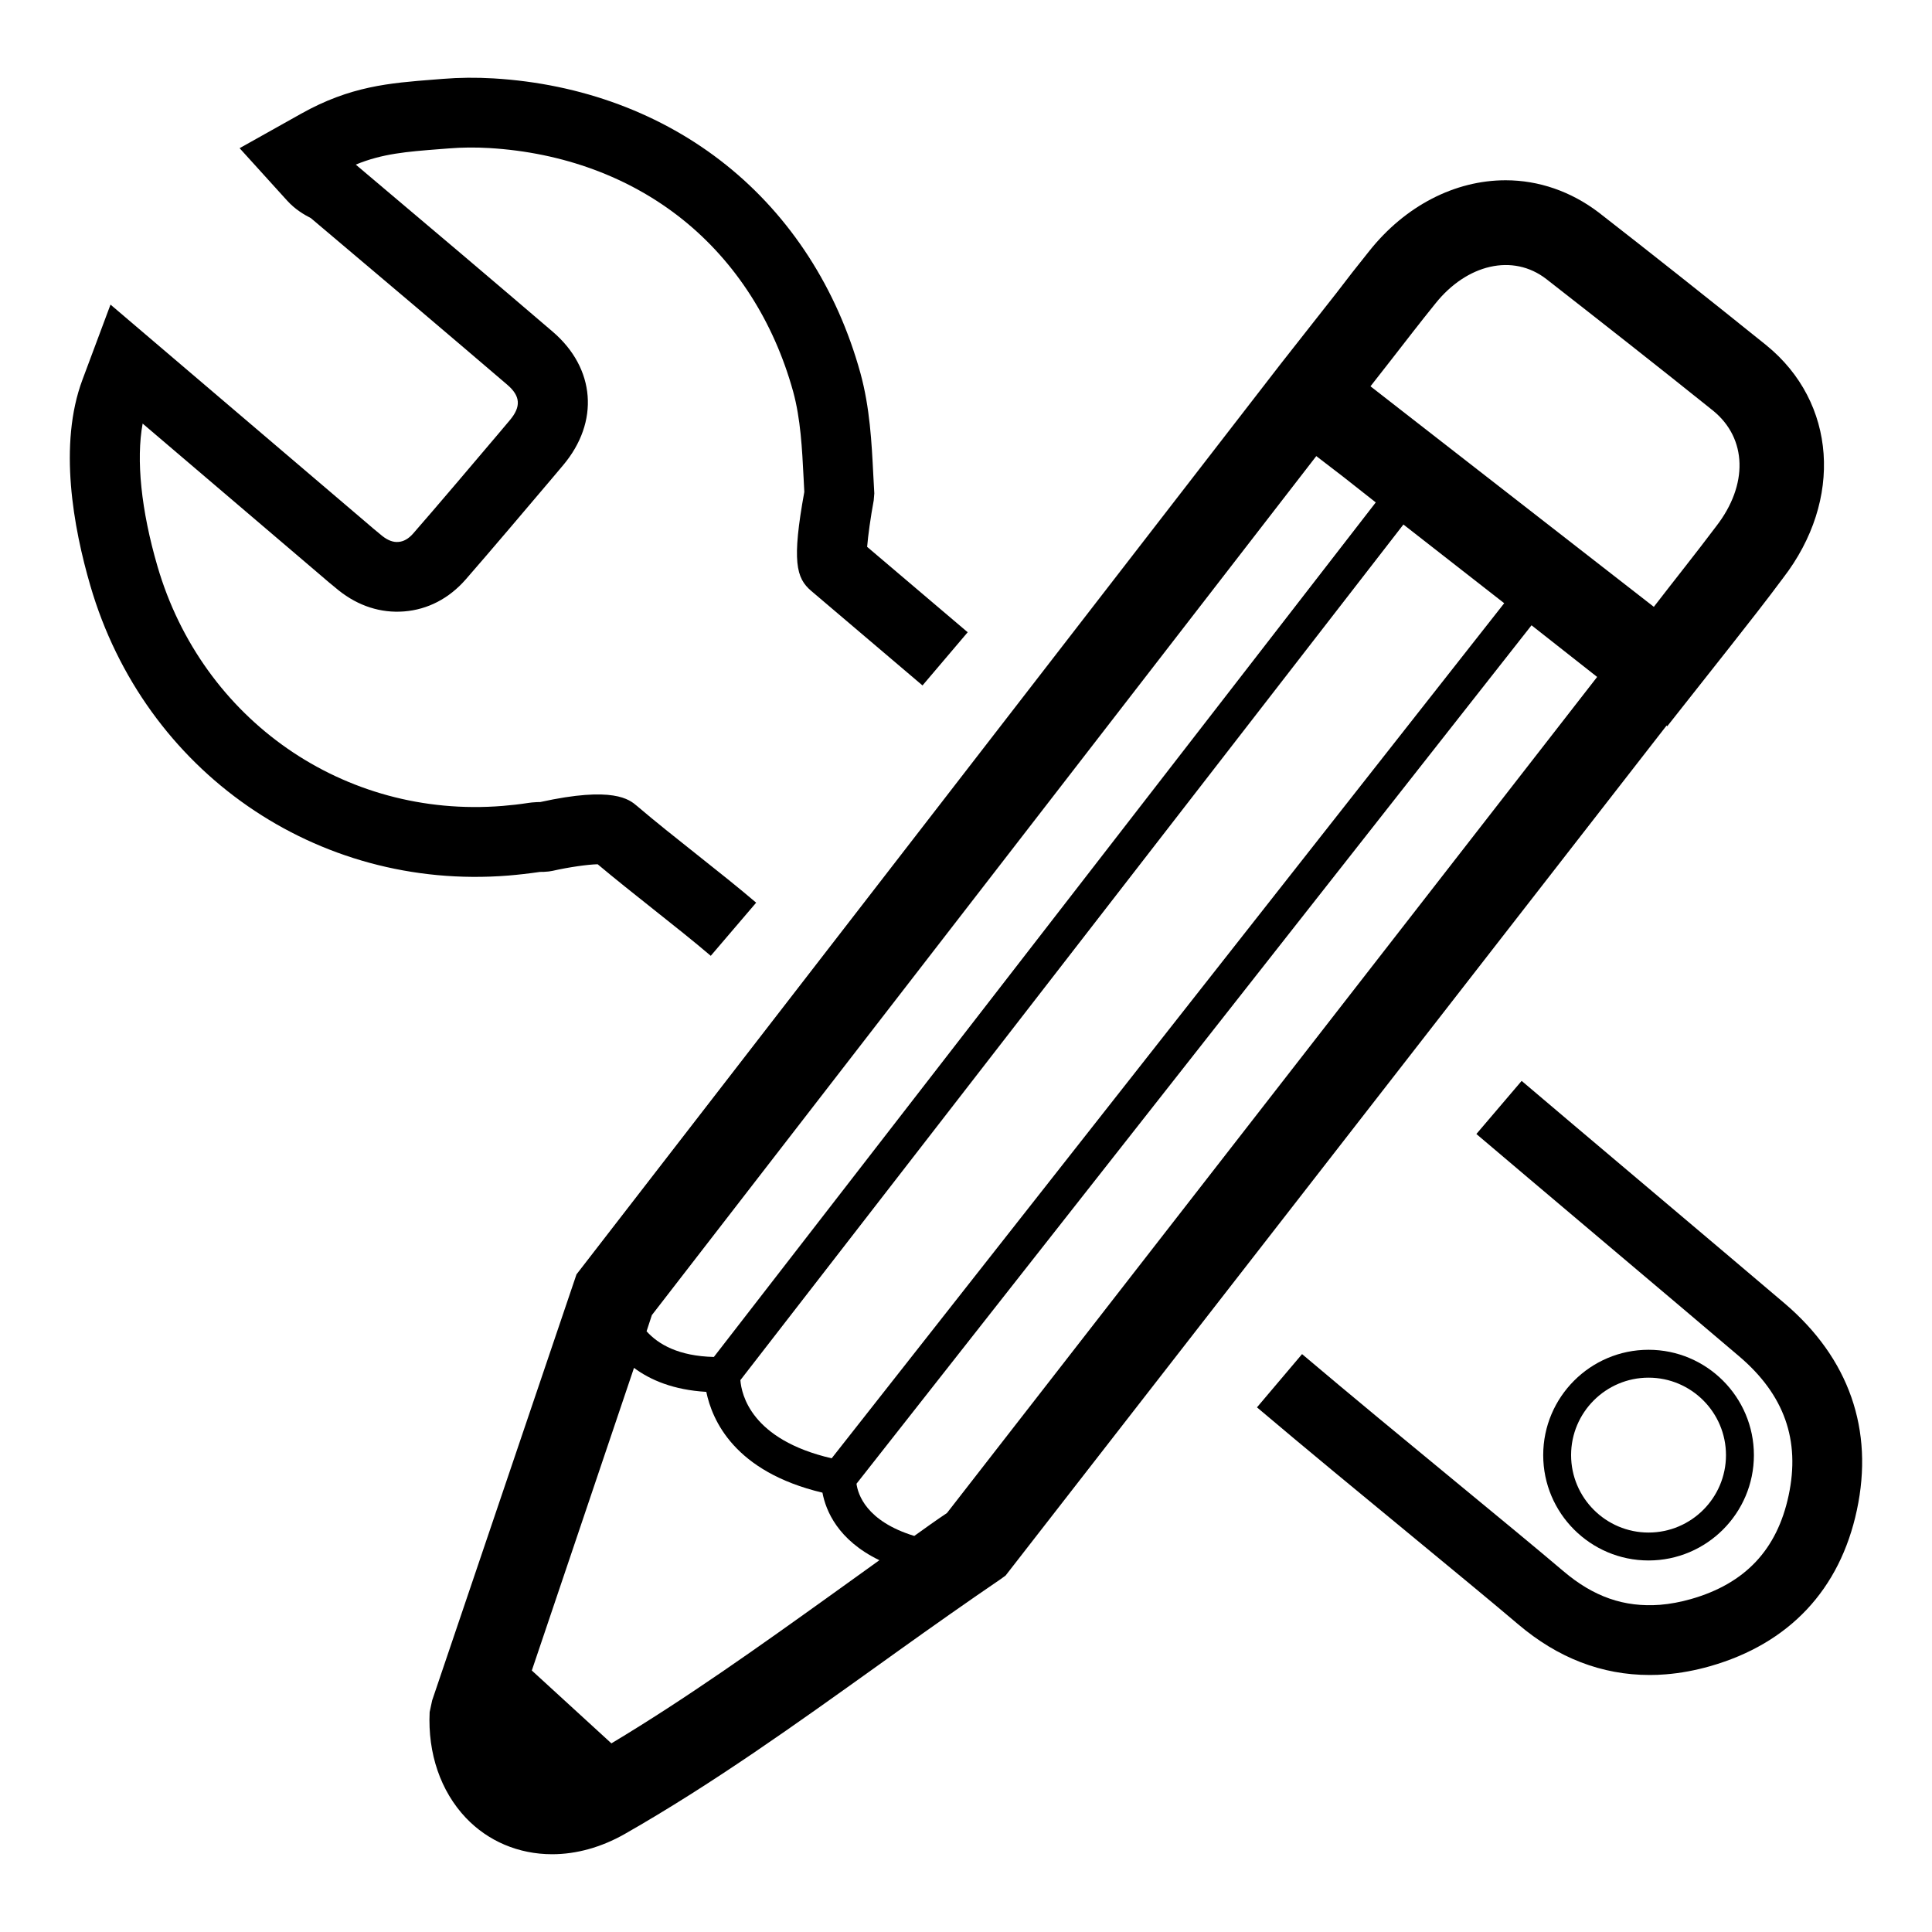
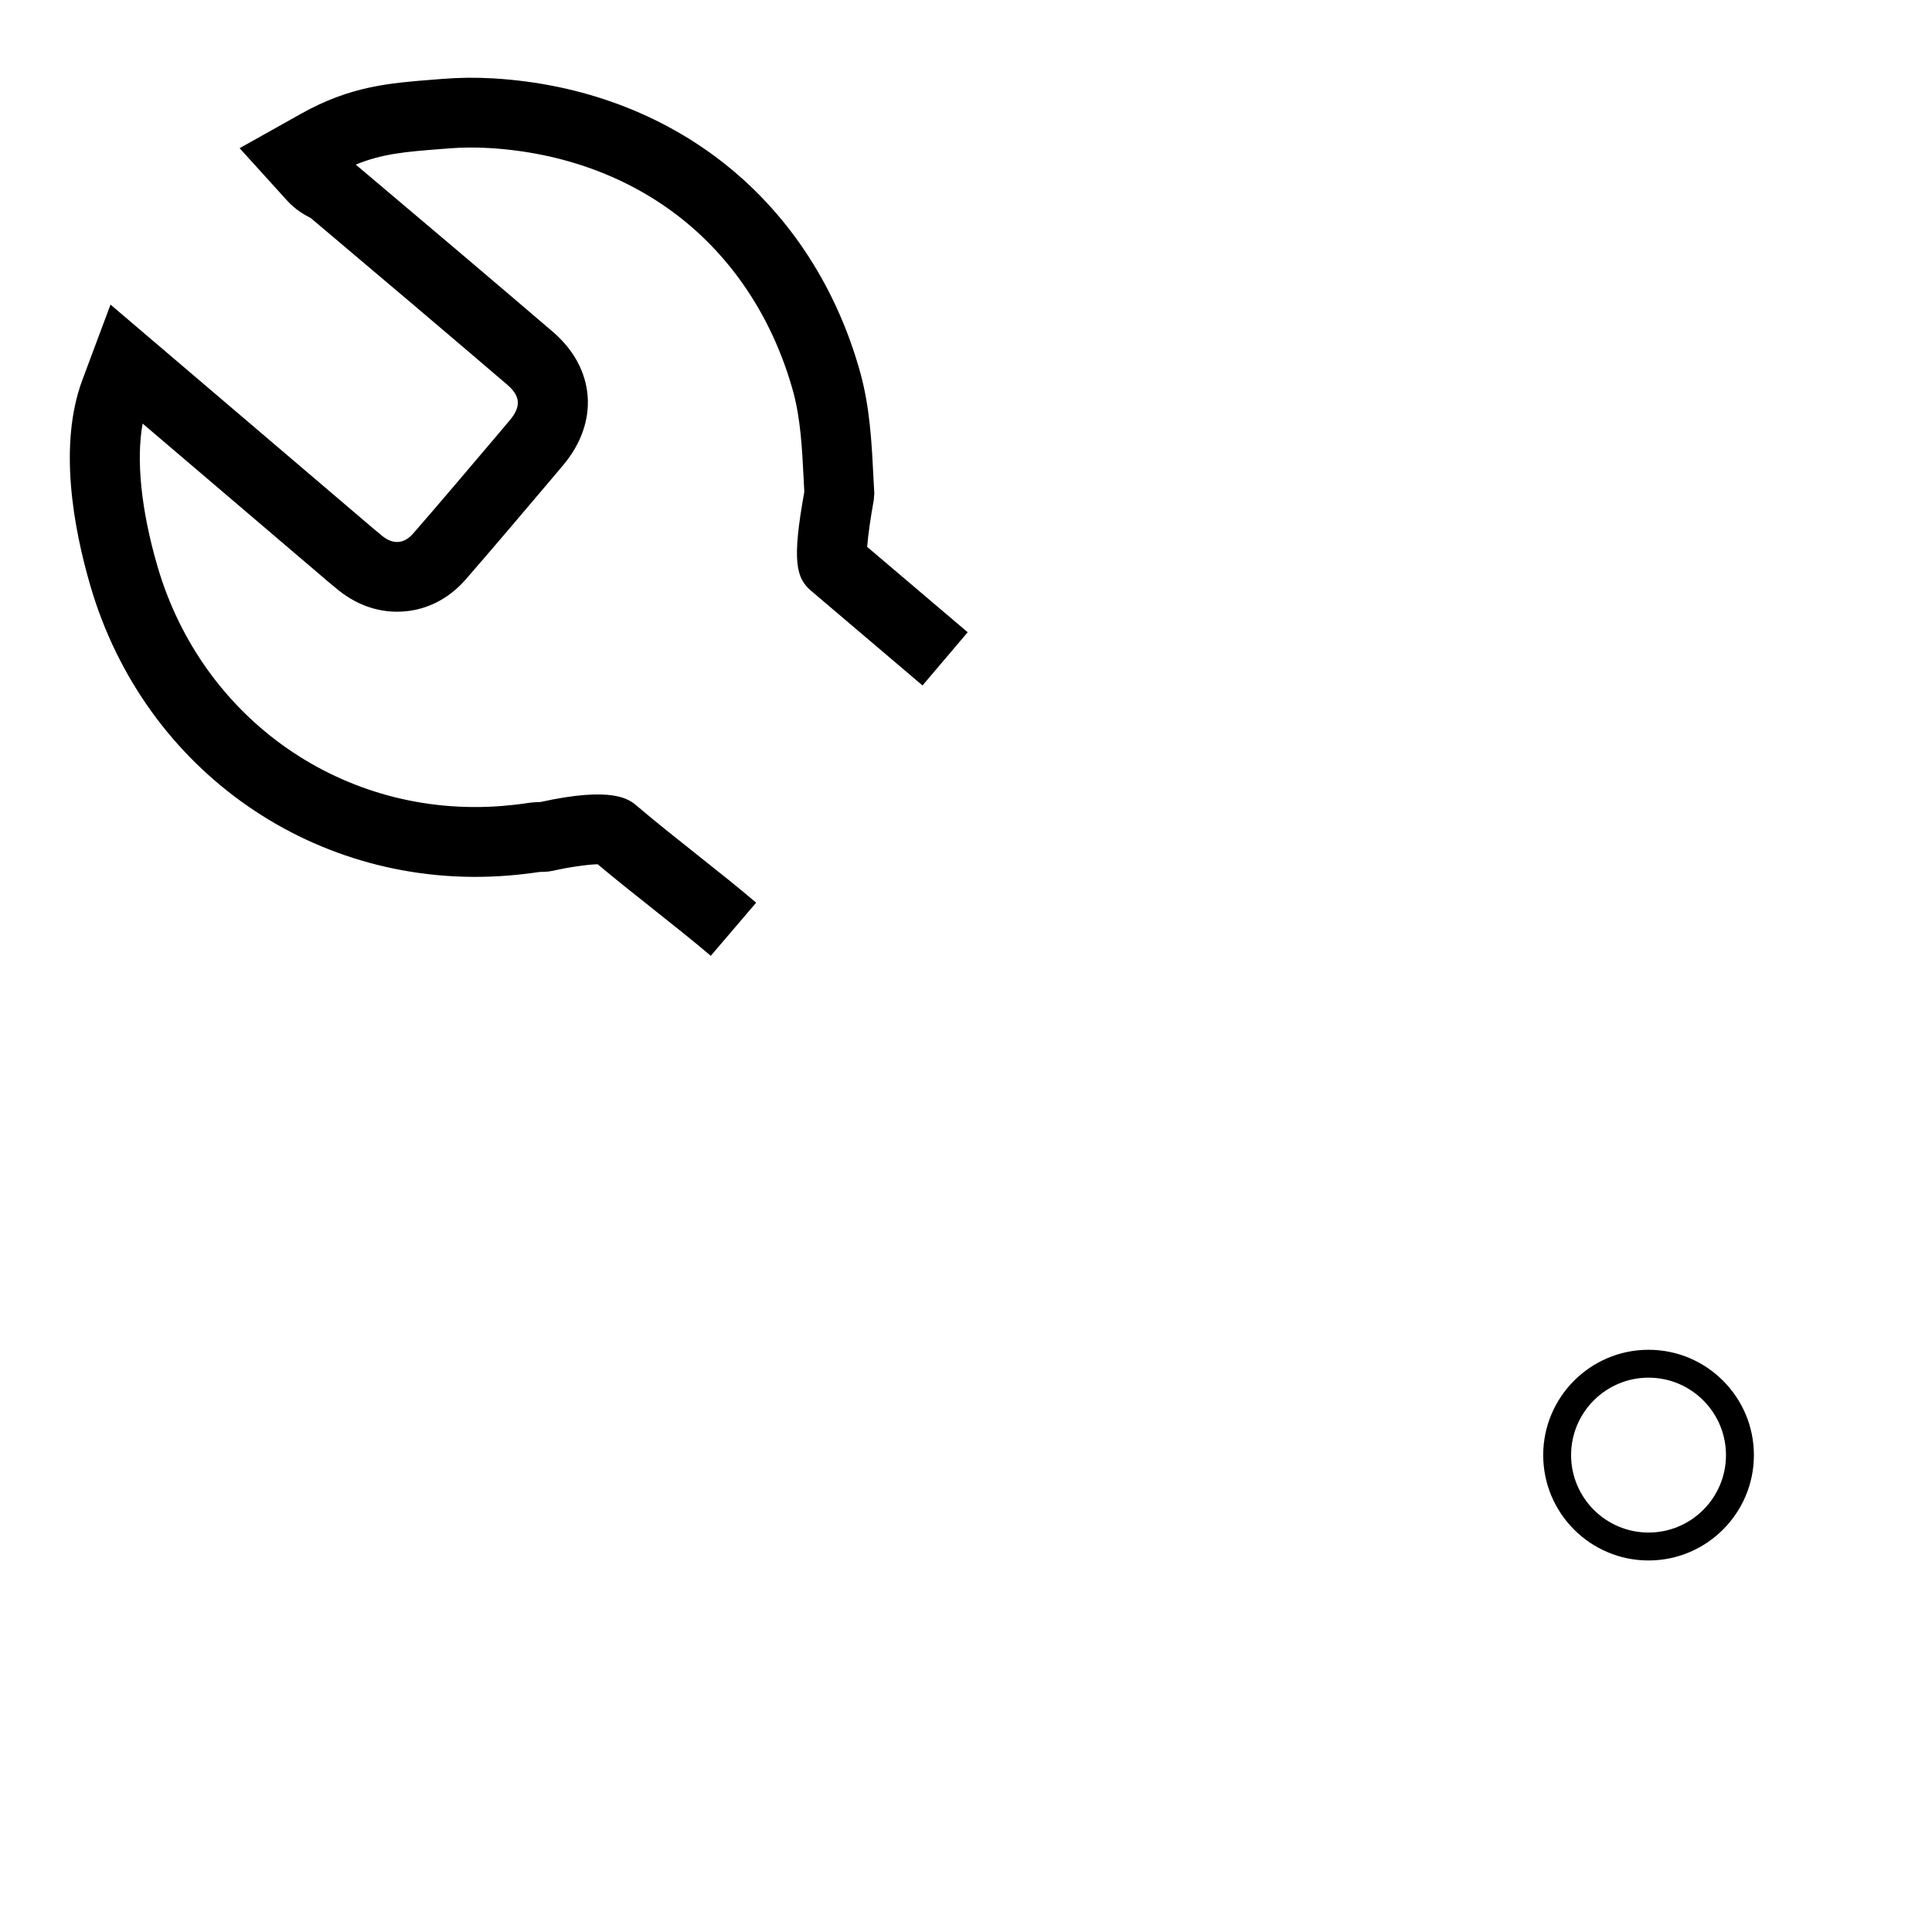
<svg xmlns="http://www.w3.org/2000/svg" fill="#000000" width="800px" height="800px" version="1.1" viewBox="144 144 512 512">
  <g>
-     <path d="m581.16 587.89c-12.668 0-24.348-4.519-34.855-13.453-6.824-5.801-16.91-14.105-28.109-23.34-13.289-10.941-28.141-23.176-41.086-34.133l11.949-14.113c12.879 10.902 27.664 23.082 40.887 33.977 11.297 9.305 21.453 17.672 28.34 23.523 8.047 6.848 16.168 9.645 25.633 8.941 2.684-0.219 5.422-0.73 8.195-1.52 14.359-4.094 22.82-13.074 25.891-27.457 3.125-14.633-1.141-26.68-13.066-36.84-6.984-5.953-22.02-18.656-36.676-31.031-13.57-11.461-26.797-22.633-33.008-27.922l11.996-14.074c6.195 5.281 19.406 16.43 32.945 27.867 14.672 12.398 29.75 25.129 36.738 31.086 17.09 14.555 23.711 33.504 19.16 54.781-4.496 21.09-17.949 35.395-38.902 41.375-3.93 1.117-7.879 1.852-11.738 2.156-1.441 0.129-2.875 0.176-4.293 0.176z" />
    <path d="m332.36 397.3c-4.543-3.871-9.871-8.102-15.242-12.359-5.055-4.016-10.156-8.062-14.73-11.902-2.519 0.039-7.629 0.762-11.926 1.738l-1.016 0.172c-1.047 0.117-1.723 0.125-2.332 0.117-3.039 0.441-5.754 0.746-8.445 0.969-50.734 4.047-96.355-27.512-110.72-76.793-4.504-15.438-8.527-37.445-2.094-54.625l7.43-19.895 67.25 57.301c1.613 1.387 3.156 2.715 4.754 4 1.465 1.164 2.922 1.738 4.328 1.59 1.379-0.109 2.676-0.852 3.863-2.211 5.699-6.504 17.207-20.074 22.703-26.574l2.914-3.457c3.039-3.598 2.844-6.414-0.66-9.406-15.172-12.977-31.727-27.027-52.051-44.156-1.727-0.891-4.117-2.242-6.309-4.66l-12.578-13.879 16.312-9.141c13.059-7.312 23.355-8.117 35.281-9.047l2.273-0.18c4.344-0.355 8.863-0.395 13.422-0.125 23.316 1.395 44.625 9.328 61.637 22.938 17.09 13.68 29.395 32.746 35.59 55.145 2.519 9.172 2.992 18.547 3.41 26.82l0.277 5.078-0.156 1.852c-0.828 4.457-1.504 9.352-1.746 12.312l26.648 22.633-11.973 14.098-29.496-25.059c-4-3.394-5.164-7.848-1.828-26.23l-0.195-3.809c-0.387-7.637-0.789-15.578-2.762-22.781-5.148-18.602-15.289-34.387-29.316-45.625-14.004-11.211-31.699-17.742-51.176-18.91-3.684-0.219-7.336-0.188-10.832 0.102l-2.32 0.18c-8.777 0.684-15.168 1.18-22.27 4.102 20.387 17.184 36.992 31.27 52.184 44.273 11.336 9.699 12.445 23.922 2.769 35.395l-2.914 3.457c-5.559 6.574-17.176 20.27-22.914 26.828-4.402 5.031-10.043 7.965-16.305 8.461-6.172 0.488-12.156-1.434-17.344-5.574-1.777-1.418-3.488-2.891-5.273-4.426l-46.68-39.785c-1.762 9.574-0.41 22.953 3.922 37.801 11.871 40.762 49.484 66.922 91.48 63.527 2.242-0.18 4.512-0.441 6.769-0.789l0.969-0.125c1.188-0.102 1.785-0.125 2.203-0.109 19.438-4.281 23.641-0.691 25.672 1.039 4.809 4.102 10.344 8.492 15.824 12.84 5.551 4.402 11.051 8.77 15.75 12.785z" />
-     <path d="m612.1 235.5c-15.91-12.801-30.48-24.34-44.461-35.219-7.32-5.551-15.832-8.508-24.641-8.508-13.461 0-26.633 6.809-36.102 18.719-3.031 3.769-5.992 7.551-8.801 11.25l-14.719 18.719-186.6 241.26-38.25 112.9-0.668 3.109c-0.52 10.949 2.891 20.941 9.621 28.039 5.848 6.141 13.91 9.621 22.859 9.621 6.438 0 13.02-1.852 19.16-5.328 23.379-13.32 45.648-29.301 67.25-44.762l5.473-3.922c8.801-6.289 17.902-12.723 26.93-18.871l1.332-0.961 175.19-225.28 0.148 0.219 16.941-21.461c4.59-5.84 9.32-11.84 13.762-17.832 15.992-20.711 14.141-46.605-4.43-61.695zm-295.35 257.02 176.08-227.65 7.031 5.398 8.73 6.879-175.41 226.46c-9.32-0.219-14.719-3.328-17.832-6.809zm199.17-209.52 26.711 20.859-178.23 226.61c-21.379-4.961-23.898-16.941-24.191-20.719zm-151.74 283.72c-18.871 13.539-38.398 27.449-58.152 39.289l-21.09-19.309 27.078-80.199c4.367 3.258 10.508 5.848 19.16 6.359 1.551 7.469 7.398 21.16 30.781 26.711 0.891 4.738 4.07 12.578 15.09 17.902-4.285 3.106-8.574 6.144-12.867 9.246zm30.773-21.75c-2.891 1.922-5.769 4-8.66 6.07-12.801-3.922-14.941-11.098-15.312-13.832l178.89-227.5 17.391 13.688zm203.83-261.46c-5.398 7.18-11.02 14.199-16.5 21.309l-67.398-52.453-7.691-5.992 5.328-6.809c3.922-5.031 7.84-10.141 11.91-15.168 8.289-10.359 20.492-13.32 29.371-6.438 14.871 11.617 29.59 23.16 44.242 34.922 8.949 7.328 9.32 19.609 0.738 30.629z" />
-     <path d="m580.88 557.54c-15.391 0-27.914-12.523-27.914-27.914 0-15.398 12.523-27.922 27.914-27.922 15.398 0 27.922 12.523 27.922 27.922 0 15.387-12.523 27.914-27.922 27.914zm0-48.445c-11.312 0-20.523 9.203-20.523 20.523 0 11.312 9.203 20.523 20.523 20.523 11.32 0 20.523-9.203 20.523-20.523-0.004-11.32-9.203-20.523-20.523-20.523z" />
+     <path d="m580.88 557.54c-15.391 0-27.914-12.523-27.914-27.914 0-15.398 12.523-27.922 27.914-27.922 15.398 0 27.922 12.523 27.922 27.922 0 15.387-12.523 27.914-27.922 27.914m0-48.445c-11.312 0-20.523 9.203-20.523 20.523 0 11.312 9.203 20.523 20.523 20.523 11.32 0 20.523-9.203 20.523-20.523-0.004-11.32-9.203-20.523-20.523-20.523z" />
  </g>
</svg>